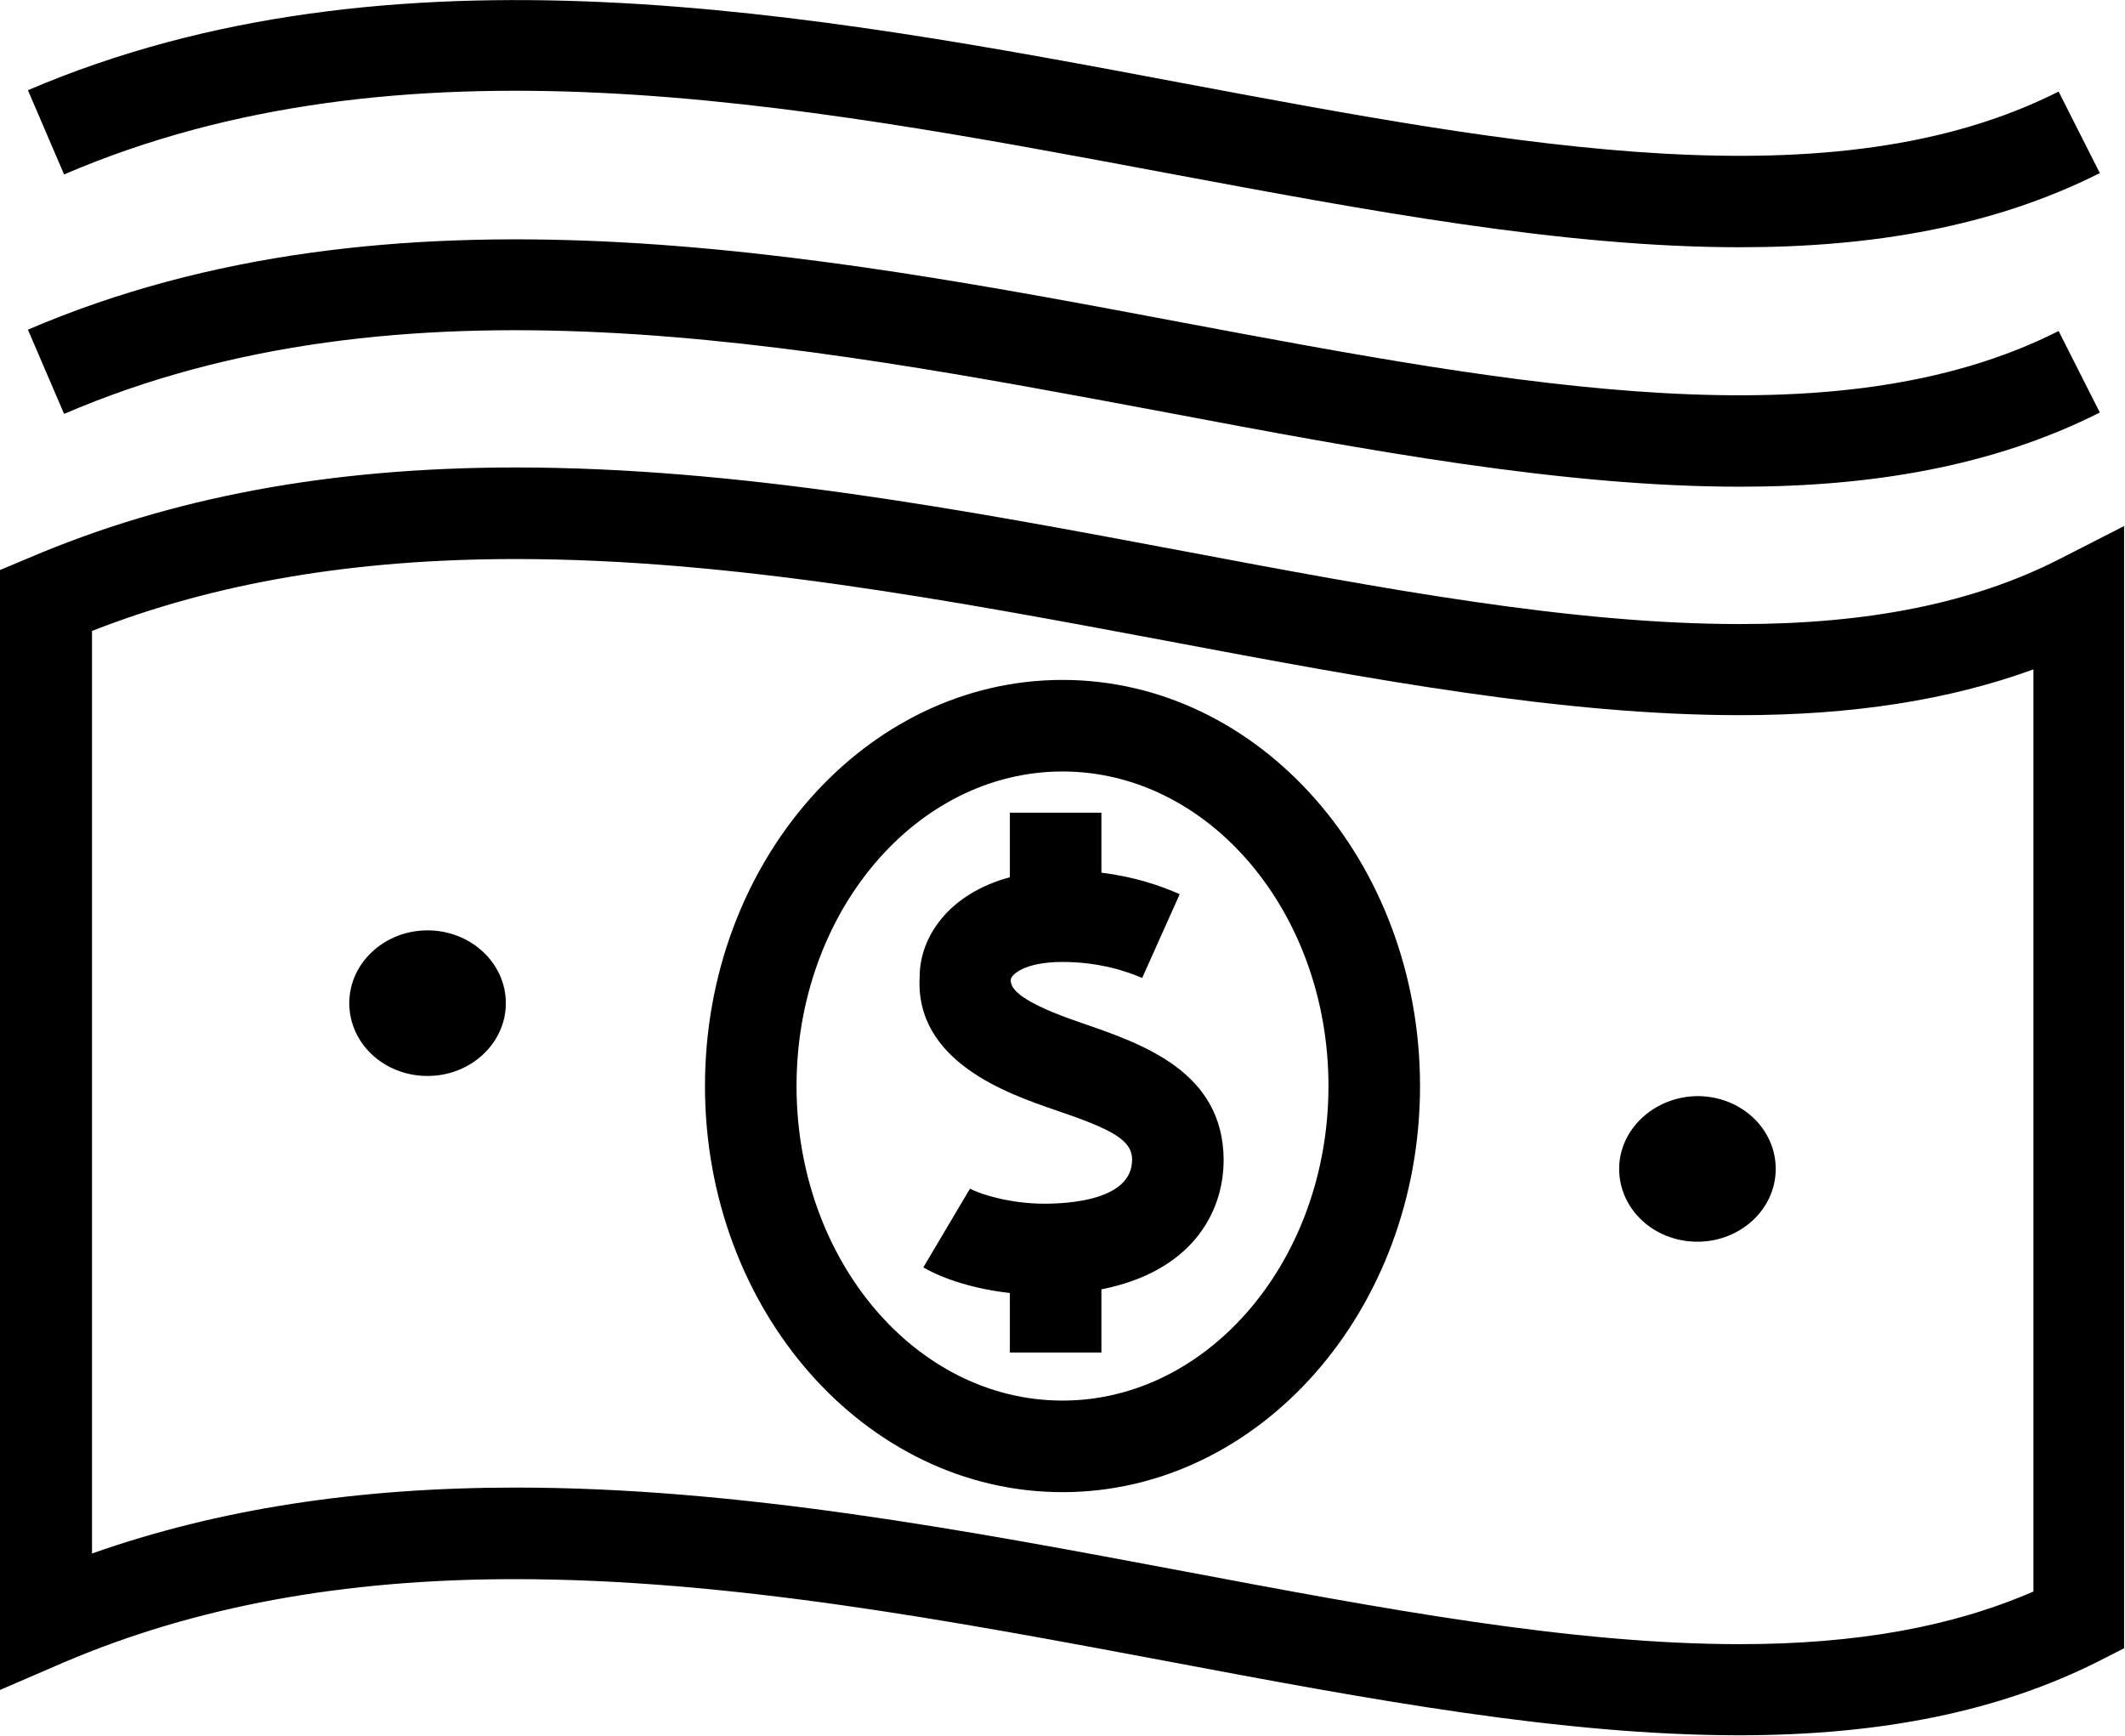
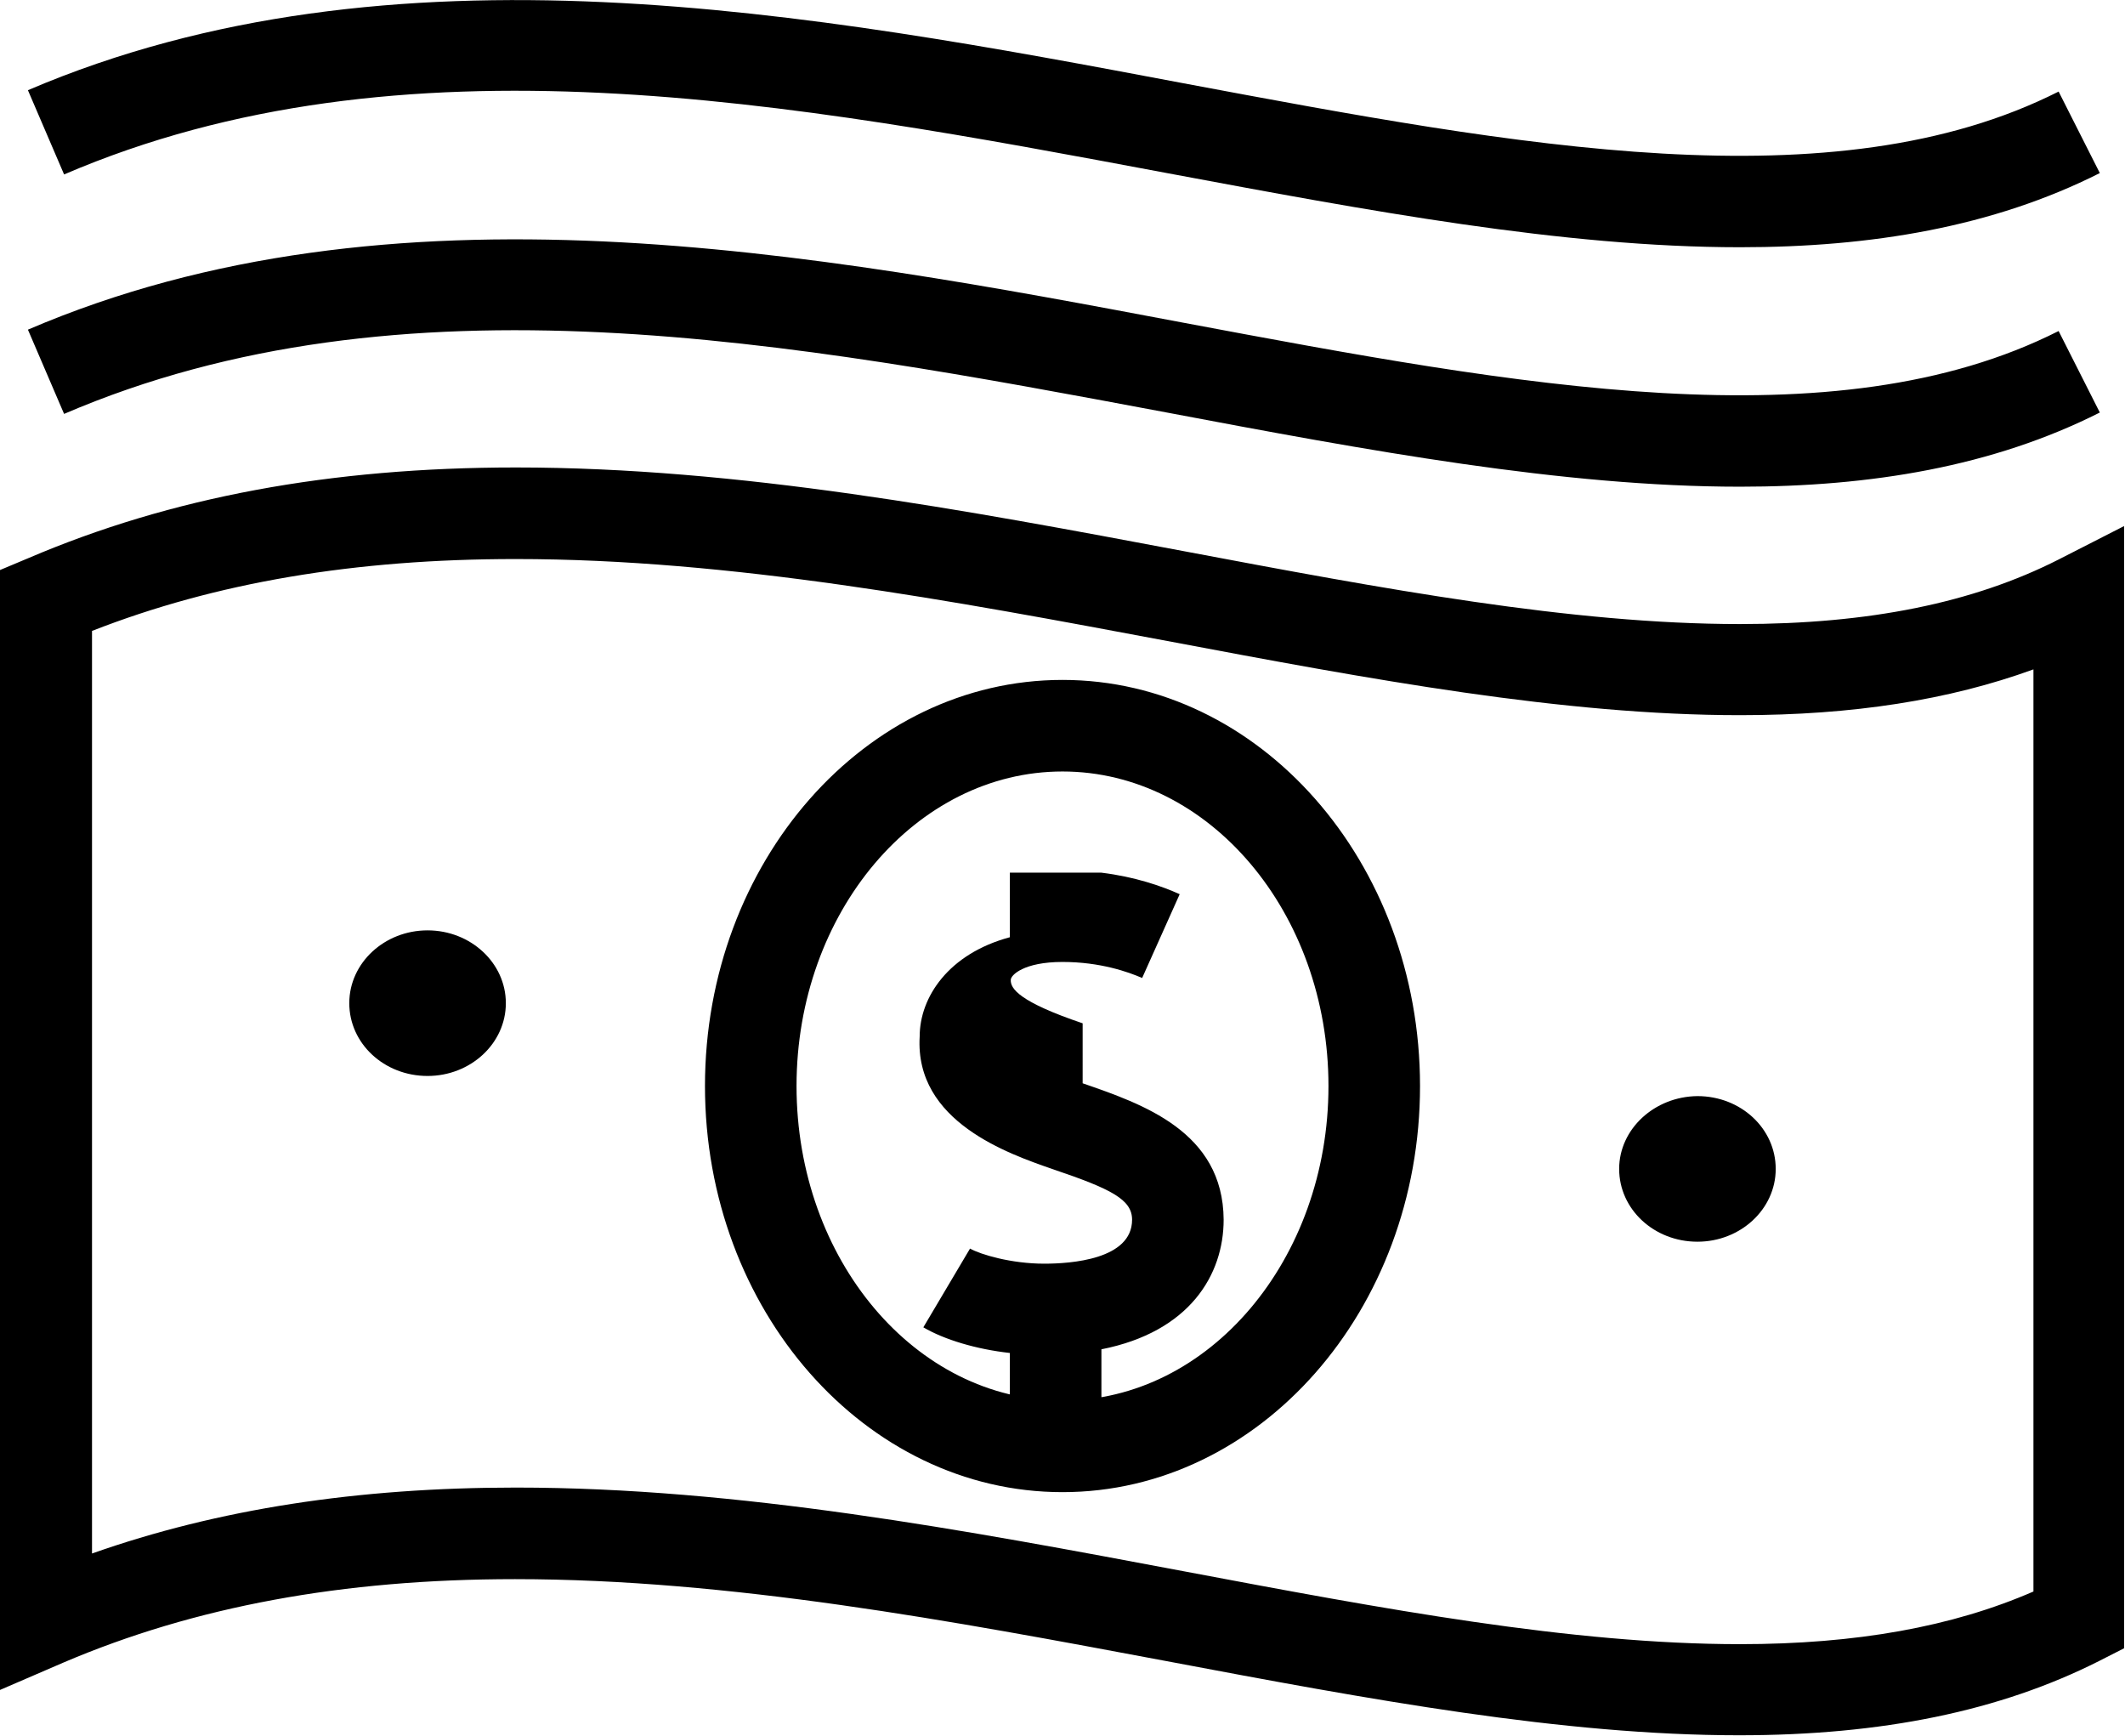
<svg xmlns="http://www.w3.org/2000/svg" viewBox="0 0 46.42 37.91">
-   <path d="M9.34 20.32c-.94 0-1.71.71-1.71 1.59 0 .88.76 1.59 1.71 1.59.94 0 1.71-.71 1.71-1.59 0-.88-.77-1.59-1.71-1.59zM25.49 3.78c4.39.82 8.65 1.62 12.52 1.62 2.86 0 5.52-.44 7.86-1.62L44.97 2c-4.91 2.48-11.8 1.19-19.11-.18C17.75.29 8.56-1.43.61 1.97l.79 1.84C8.78.64 17.28 2.24 25.49 3.78zm-1.84 18.57c-1.39-.47-1.58-.76-1.57-.95 0-.1.28-.39 1.13-.39.83 0 1.44.22 1.74.35l.82-1.83c-.4-.18-.98-.38-1.71-.47v-1.31h-2v1.41c-1.34.36-1.97 1.31-1.97 2.17-.11 1.86 1.94 2.56 2.92 2.9 1.27.43 1.72.66 1.72 1.1 0 .87-1.34.96-1.92.96-.72 0-1.39-.2-1.62-.33l-1.02 1.72c.46.27 1.16.48 1.89.56v1.3h2v-1.38c1.93-.38 2.67-1.63 2.67-2.83-.01-1.93-1.78-2.53-3.08-2.98zm1.84-13.34c4.39.83 8.65 1.62 12.52 1.62 2.86 0 5.52-.44 7.86-1.62l-.9-1.78c-4.91 2.48-11.81 1.19-19.11-.18C17.75 5.52 8.56 3.79.61 7.2l.79 1.84c7.38-3.17 15.88-1.57 24.09-.03zm-2.28 5.84c-4.31 0-7.81 3.98-7.81 8.87 0 4.89 3.5 8.87 7.81 8.87s7.81-3.98 7.81-8.87c0-4.89-3.5-8.87-7.81-8.87zm0 15.74c-3.21 0-5.81-3.08-5.81-6.87s2.61-6.87 5.81-6.87c3.2 0 5.81 3.08 5.81 6.87s-2.61 6.87-5.81 6.87zm21.76-18.37c-1.87.95-4.15 1.41-6.96 1.41-3.68 0-7.79-.77-12.14-1.59-4.78-.9-9.73-1.83-14.6-1.83-4.06 0-7.54.65-10.65 1.98l-.62.26v24.46l1.39-.6c2.86-1.22 6.09-1.82 9.86-1.82 4.69 0 9.54.91 14.23 1.79 4.45.84 8.65 1.62 12.51 1.62 3.13 0 5.7-.53 7.86-1.62l.55-.28V11.49l-1.43.73zm-.55 22.54c-1.77.77-3.87 1.15-6.41 1.15-3.68 0-7.79-.77-12.14-1.59-4.78-.9-9.73-1.83-14.6-1.83-3.46 0-6.51.47-9.26 1.44V13.78c2.71-1.06 5.74-1.57 9.26-1.57 4.69 0 9.54.91 14.23 1.79 4.45.84 8.65 1.62 12.51 1.62 2.46 0 4.57-.33 6.41-1v20.14zm-9.05-9.23c0 .88.76 1.59 1.71 1.59.94 0 1.71-.71 1.71-1.59 0-.88-.76-1.59-1.71-1.59-.94.01-1.71.72-1.71 1.59z" fill="#000000" />
+   <path d="M9.34 20.32c-.94 0-1.71.71-1.71 1.59 0 .88.76 1.59 1.71 1.59.94 0 1.71-.71 1.71-1.59 0-.88-.77-1.59-1.71-1.59zM25.49 3.78c4.39.82 8.65 1.62 12.52 1.62 2.86 0 5.52-.44 7.86-1.62L44.97 2c-4.91 2.48-11.8 1.19-19.11-.18C17.75.29 8.56-1.43.61 1.97l.79 1.84C8.78.64 17.28 2.24 25.49 3.78zm-1.84 18.57c-1.39-.47-1.58-.76-1.57-.95 0-.1.28-.39 1.13-.39.83 0 1.44.22 1.74.35l.82-1.83c-.4-.18-.98-.38-1.71-.47h-2v1.41c-1.34.36-1.97 1.31-1.97 2.17-.11 1.86 1.94 2.56 2.92 2.9 1.27.43 1.72.66 1.72 1.1 0 .87-1.34.96-1.92.96-.72 0-1.39-.2-1.62-.33l-1.02 1.72c.46.27 1.16.48 1.89.56v1.3h2v-1.38c1.93-.38 2.67-1.63 2.67-2.83-.01-1.93-1.78-2.53-3.08-2.98zm1.84-13.34c4.39.83 8.65 1.62 12.52 1.62 2.86 0 5.52-.44 7.86-1.62l-.9-1.78c-4.91 2.48-11.81 1.19-19.11-.18C17.75 5.52 8.56 3.79.61 7.2l.79 1.84c7.38-3.17 15.88-1.57 24.09-.03zm-2.28 5.84c-4.31 0-7.81 3.98-7.81 8.87 0 4.89 3.5 8.87 7.81 8.87s7.81-3.98 7.81-8.87c0-4.89-3.5-8.87-7.81-8.87zm0 15.74c-3.21 0-5.81-3.08-5.81-6.87s2.61-6.87 5.81-6.87c3.2 0 5.81 3.08 5.81 6.87s-2.61 6.87-5.81 6.87zm21.76-18.37c-1.87.95-4.15 1.41-6.96 1.41-3.68 0-7.79-.77-12.14-1.59-4.78-.9-9.73-1.83-14.6-1.83-4.06 0-7.54.65-10.65 1.98l-.62.26v24.46l1.39-.6c2.86-1.22 6.09-1.82 9.86-1.82 4.69 0 9.54.91 14.23 1.79 4.45.84 8.65 1.62 12.51 1.62 3.13 0 5.7-.53 7.86-1.62l.55-.28V11.49l-1.43.73zm-.55 22.54c-1.77.77-3.87 1.15-6.41 1.15-3.68 0-7.79-.77-12.14-1.59-4.78-.9-9.73-1.83-14.6-1.83-3.46 0-6.51.47-9.26 1.44V13.78c2.71-1.06 5.74-1.57 9.26-1.57 4.69 0 9.54.91 14.23 1.79 4.45.84 8.65 1.62 12.51 1.62 2.46 0 4.57-.33 6.41-1v20.14zm-9.05-9.23c0 .88.76 1.59 1.71 1.59.94 0 1.71-.71 1.71-1.59 0-.88-.76-1.59-1.71-1.59-.94.01-1.71.72-1.71 1.59z" fill="#000000" />
</svg>